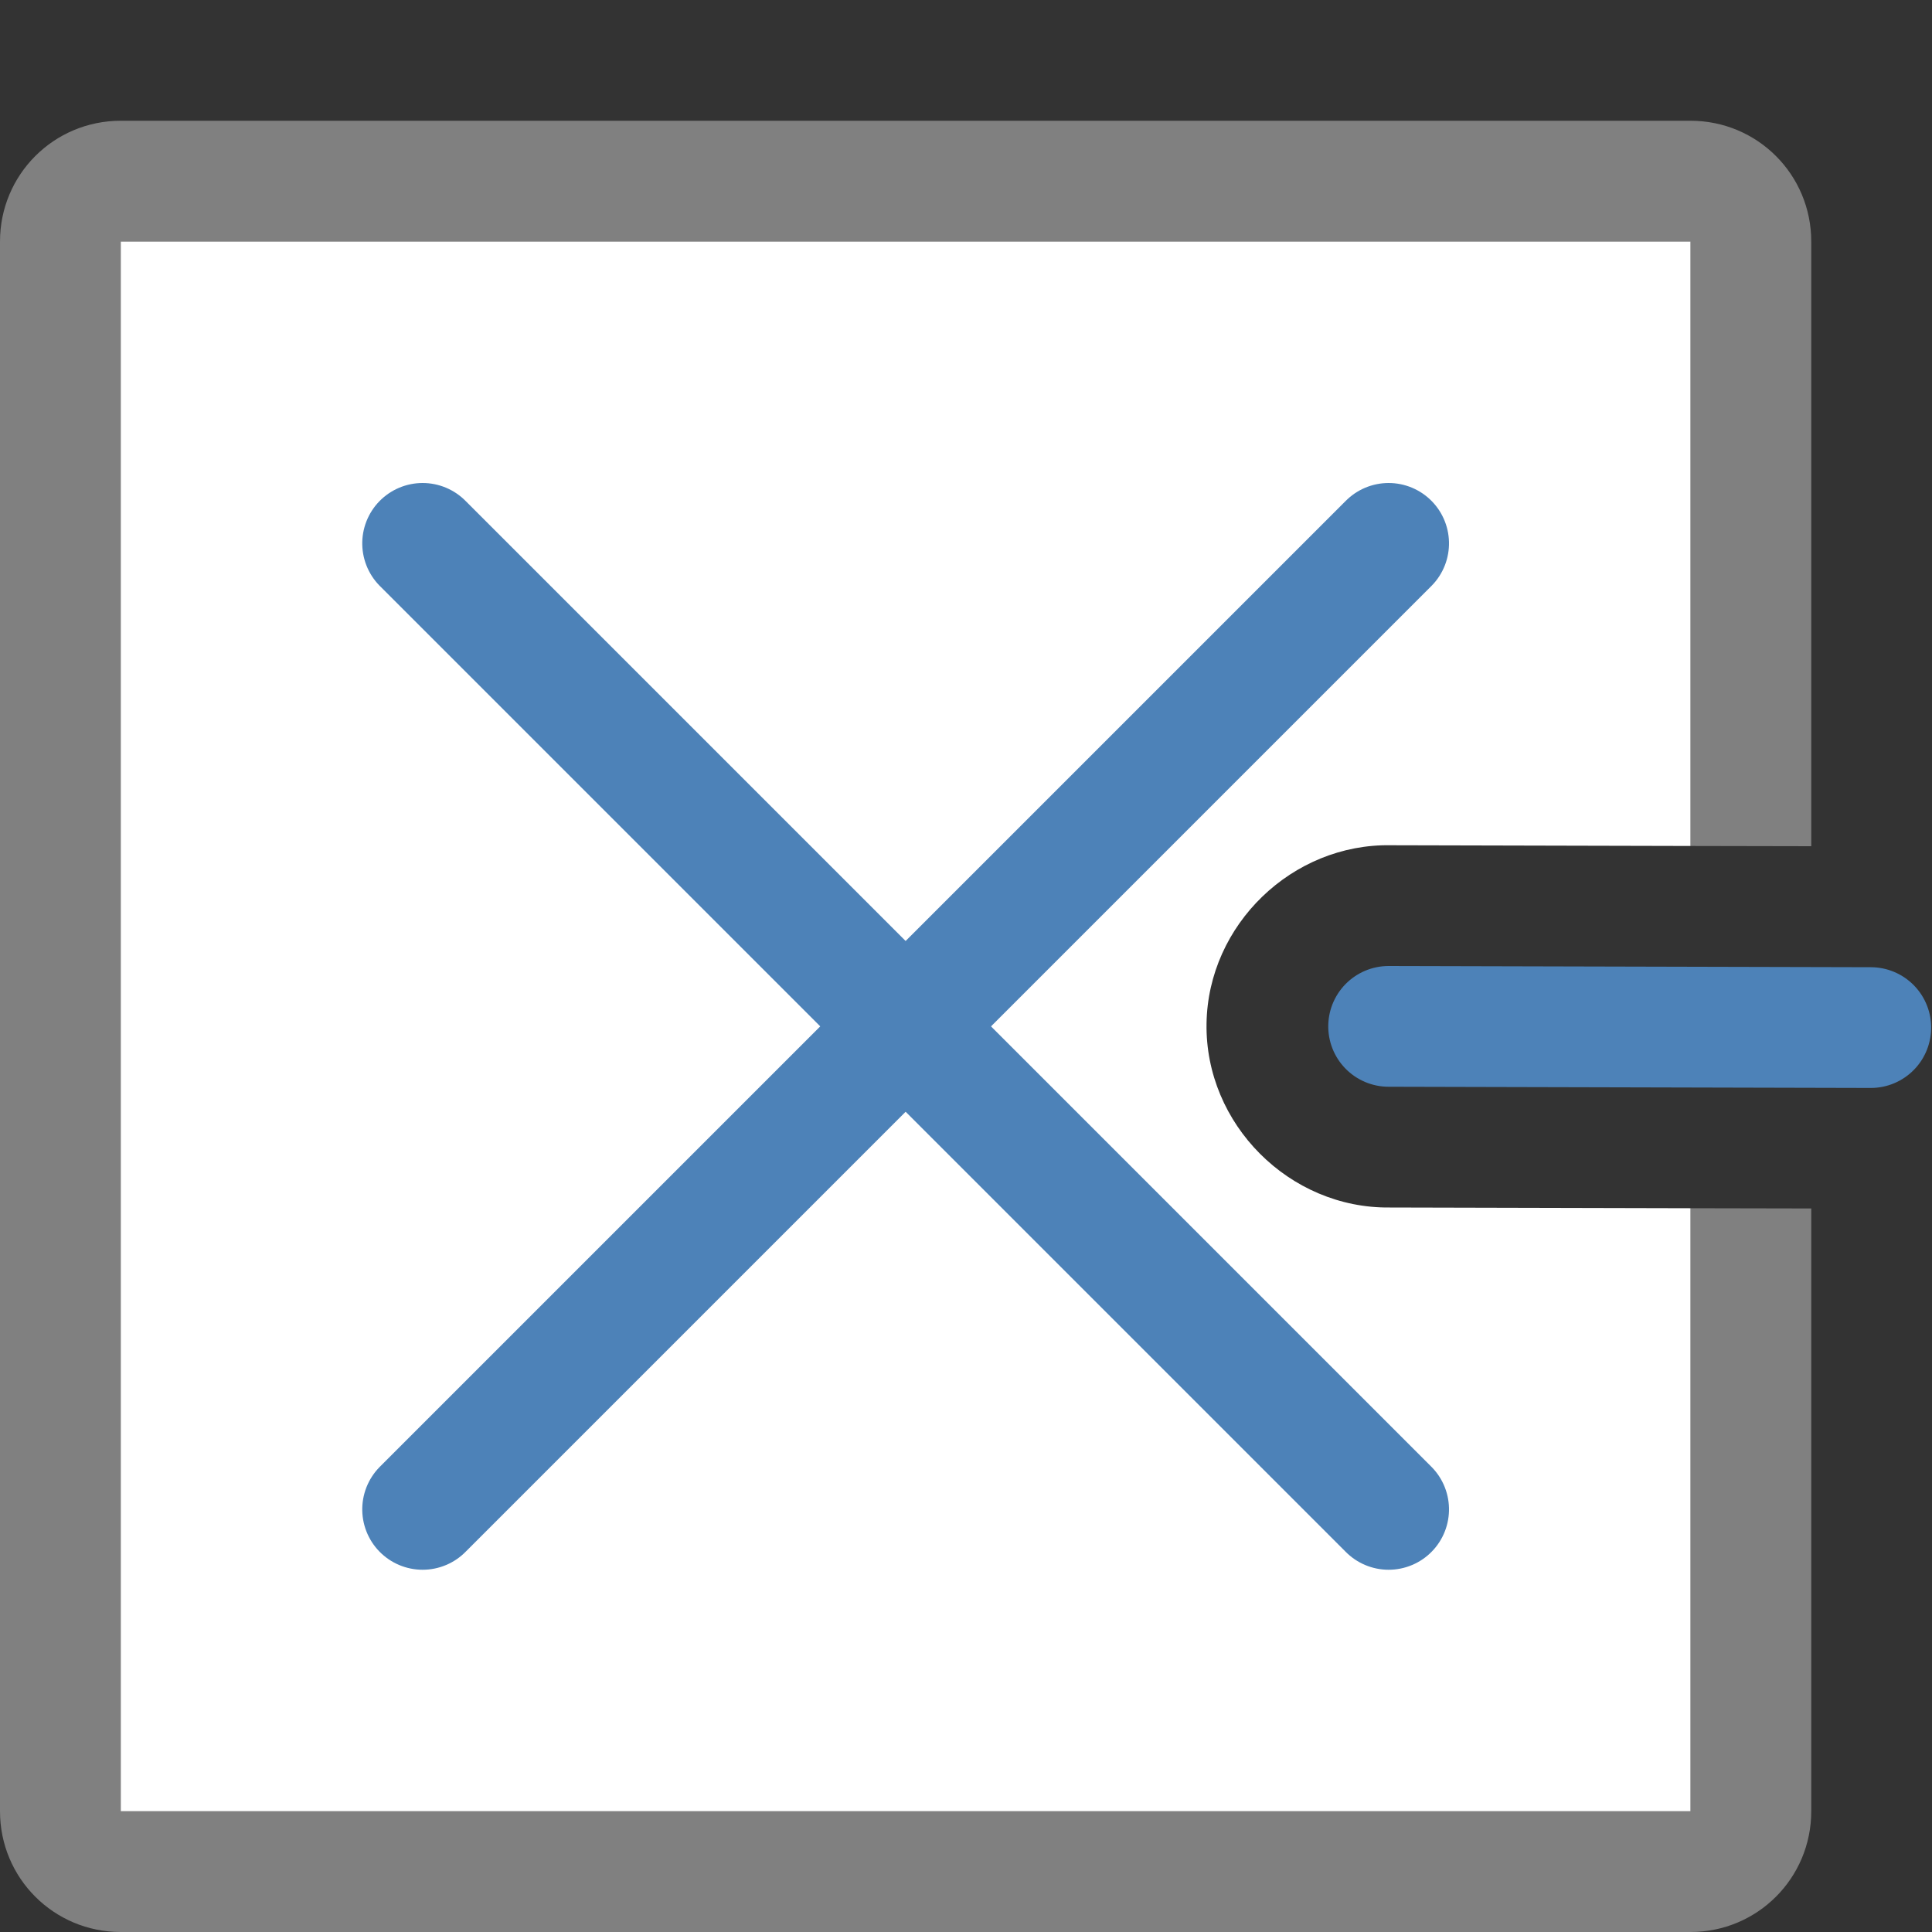
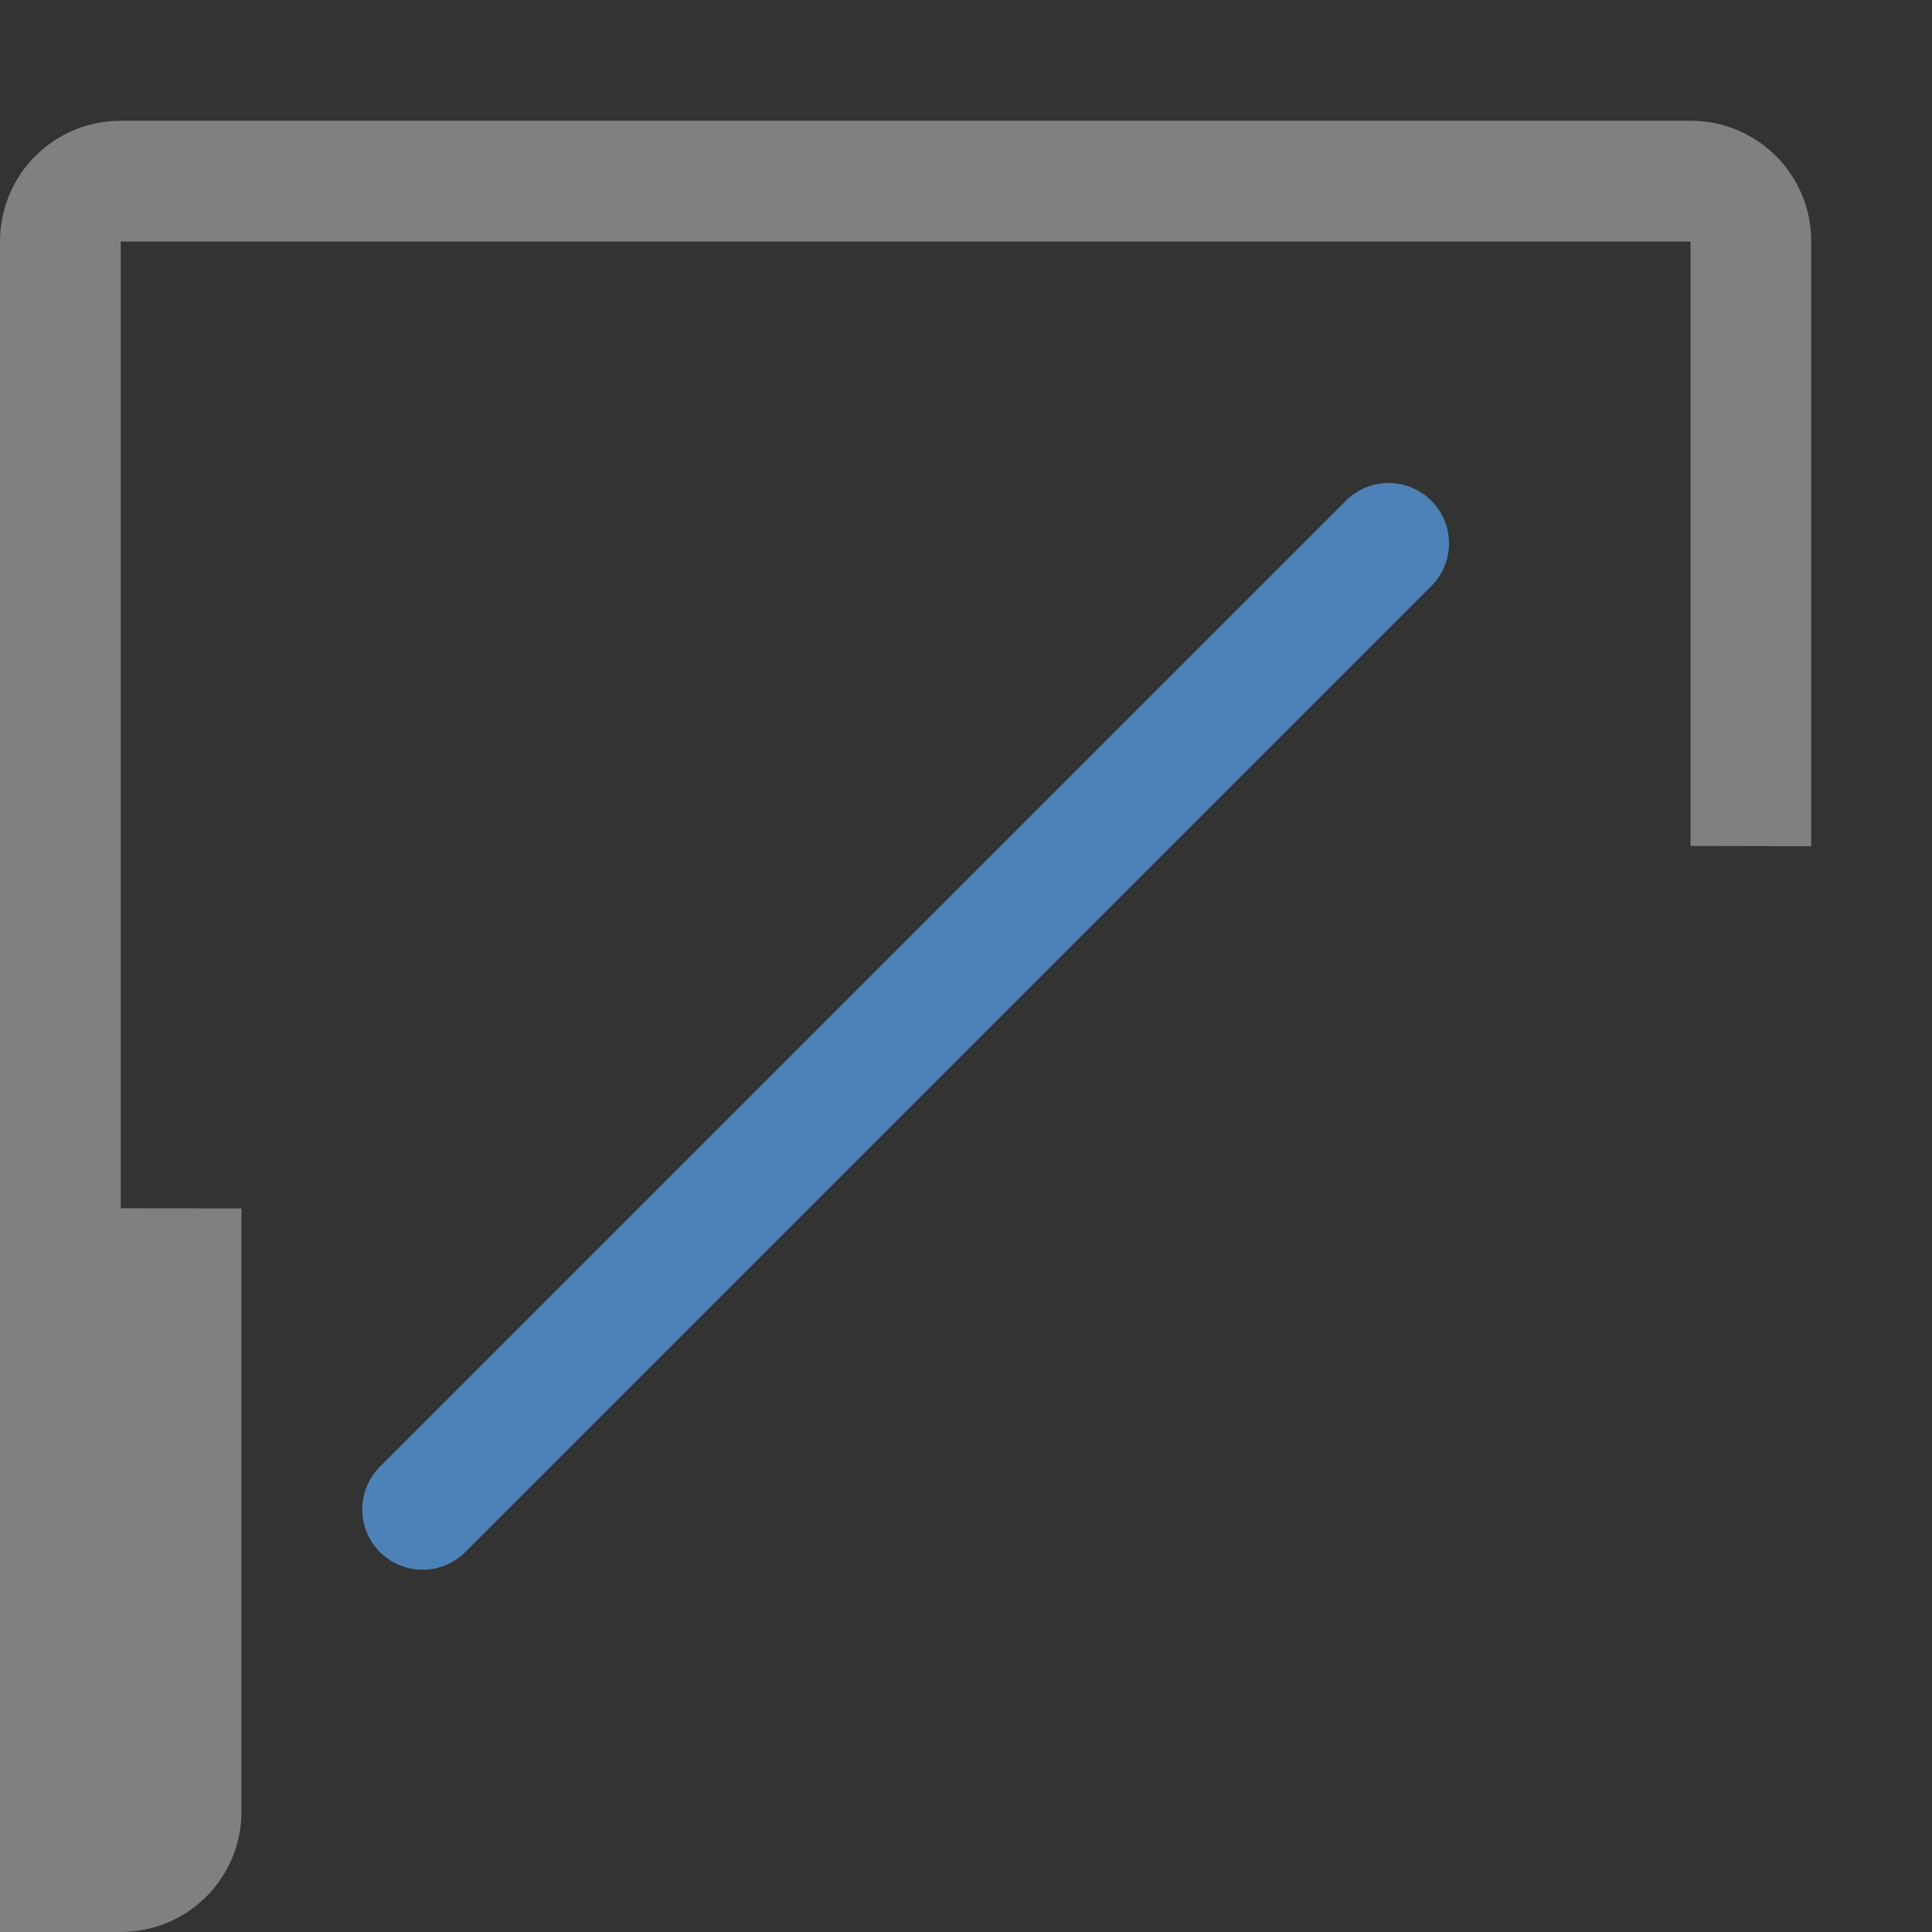
<svg xmlns="http://www.w3.org/2000/svg" viewBox="0 0 16 16">
  <rect x="0" y="0" width="16" height="16" fill="#333333" stroke="none" />
  <g transform="matrix(0 1 1 0 0 1)">
-     <path d="m1 0c-.554 0-1 .446-1 1v13c0 .554.446 1 1 1h5.008l-.002-1h-5.006v-13h13v13h-4.994l.002 1h4.992c.554 0 1-.446 1-1v-13c0-.554-.446-1-1-1z" fill="#808080" />
-     <path d="m1 1v13h5.006l-.006-2.479c-.016-.819.658-1.517 1.477-1.529.832-.013 1.533.686 1.523 1.518l.006 2.49h4.994v-13z" fill="#fff" />
+     <path d="m1 0c-.554 0-1 .446-1 1v13c0 .554.446 1 1 1h5.008l-.002-1h-5.006v-13h13h-4.994l.002 1h4.992c.554 0 1-.446 1-1v-13c0-.554-.446-1-1-1z" fill="#808080" />
    <g fill="none" stroke="#4d82b8" stroke-linecap="round" stroke-linejoin="round">
      <path d="m3.5 11.5 8-8" />
-       <path d="m11.5 11.5-8-8" />
-       <path d="m7.51 15.493-.01-3.993" />
    </g>
  </g>
</svg>